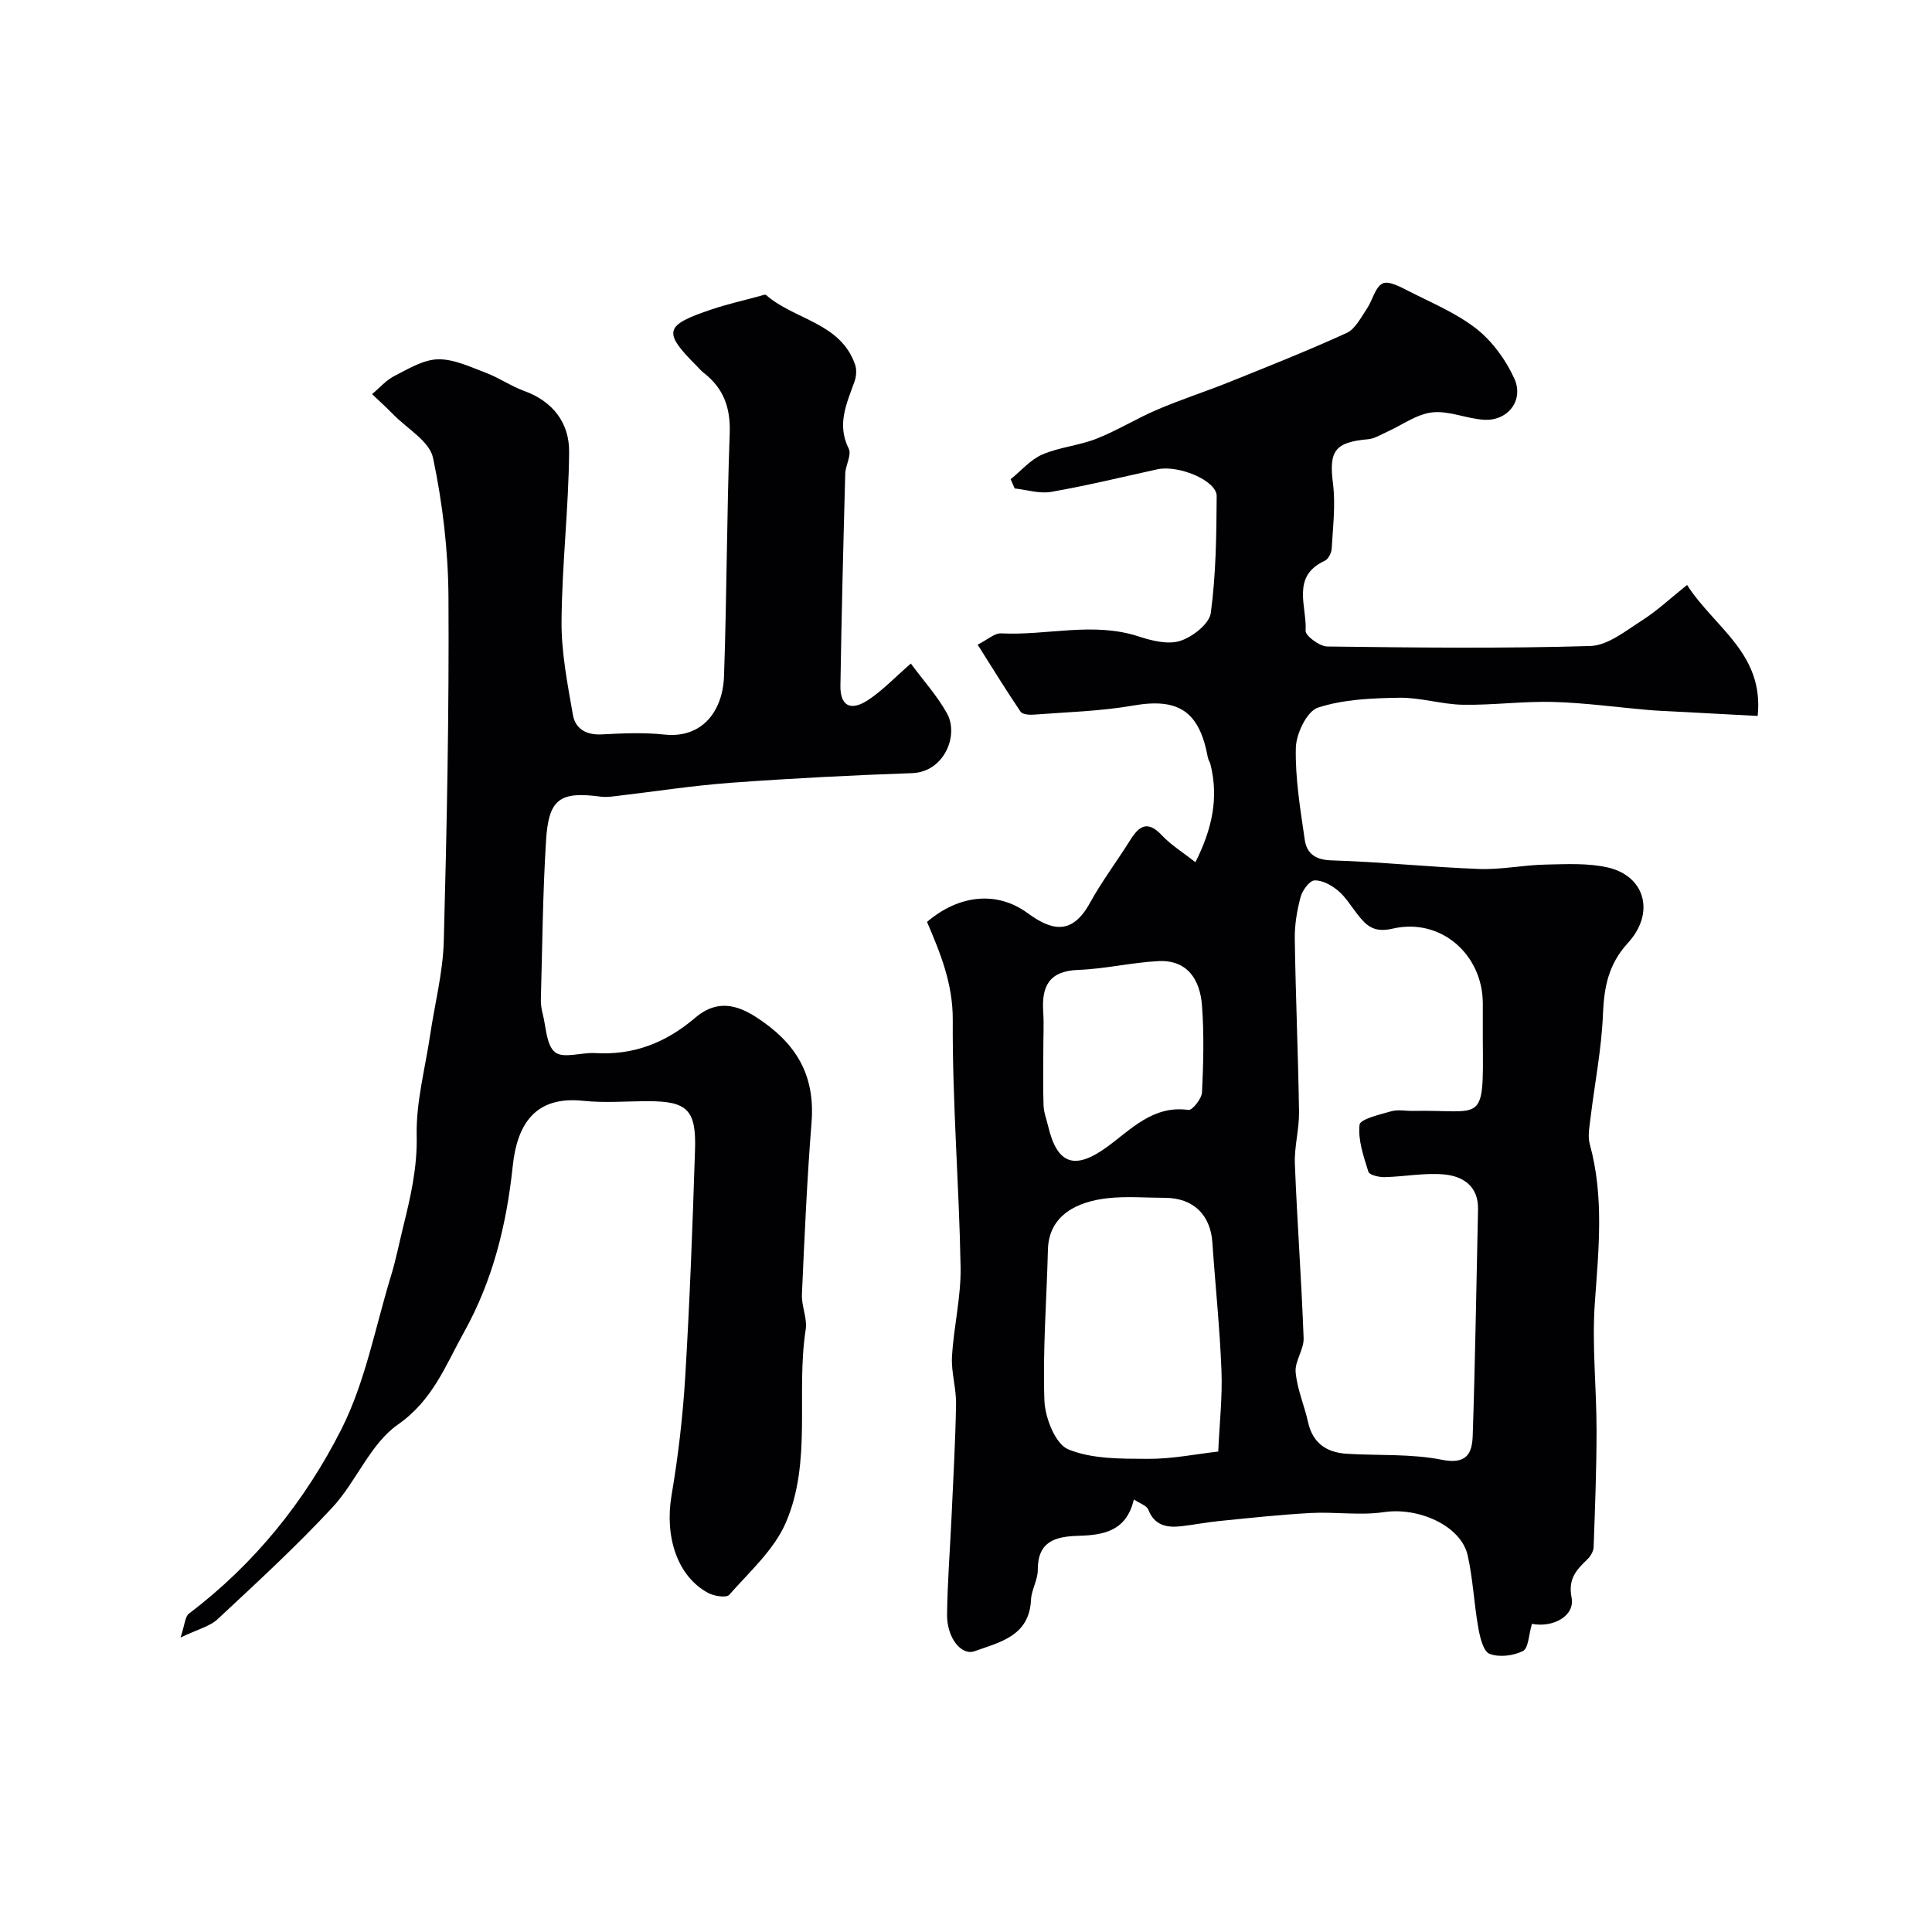
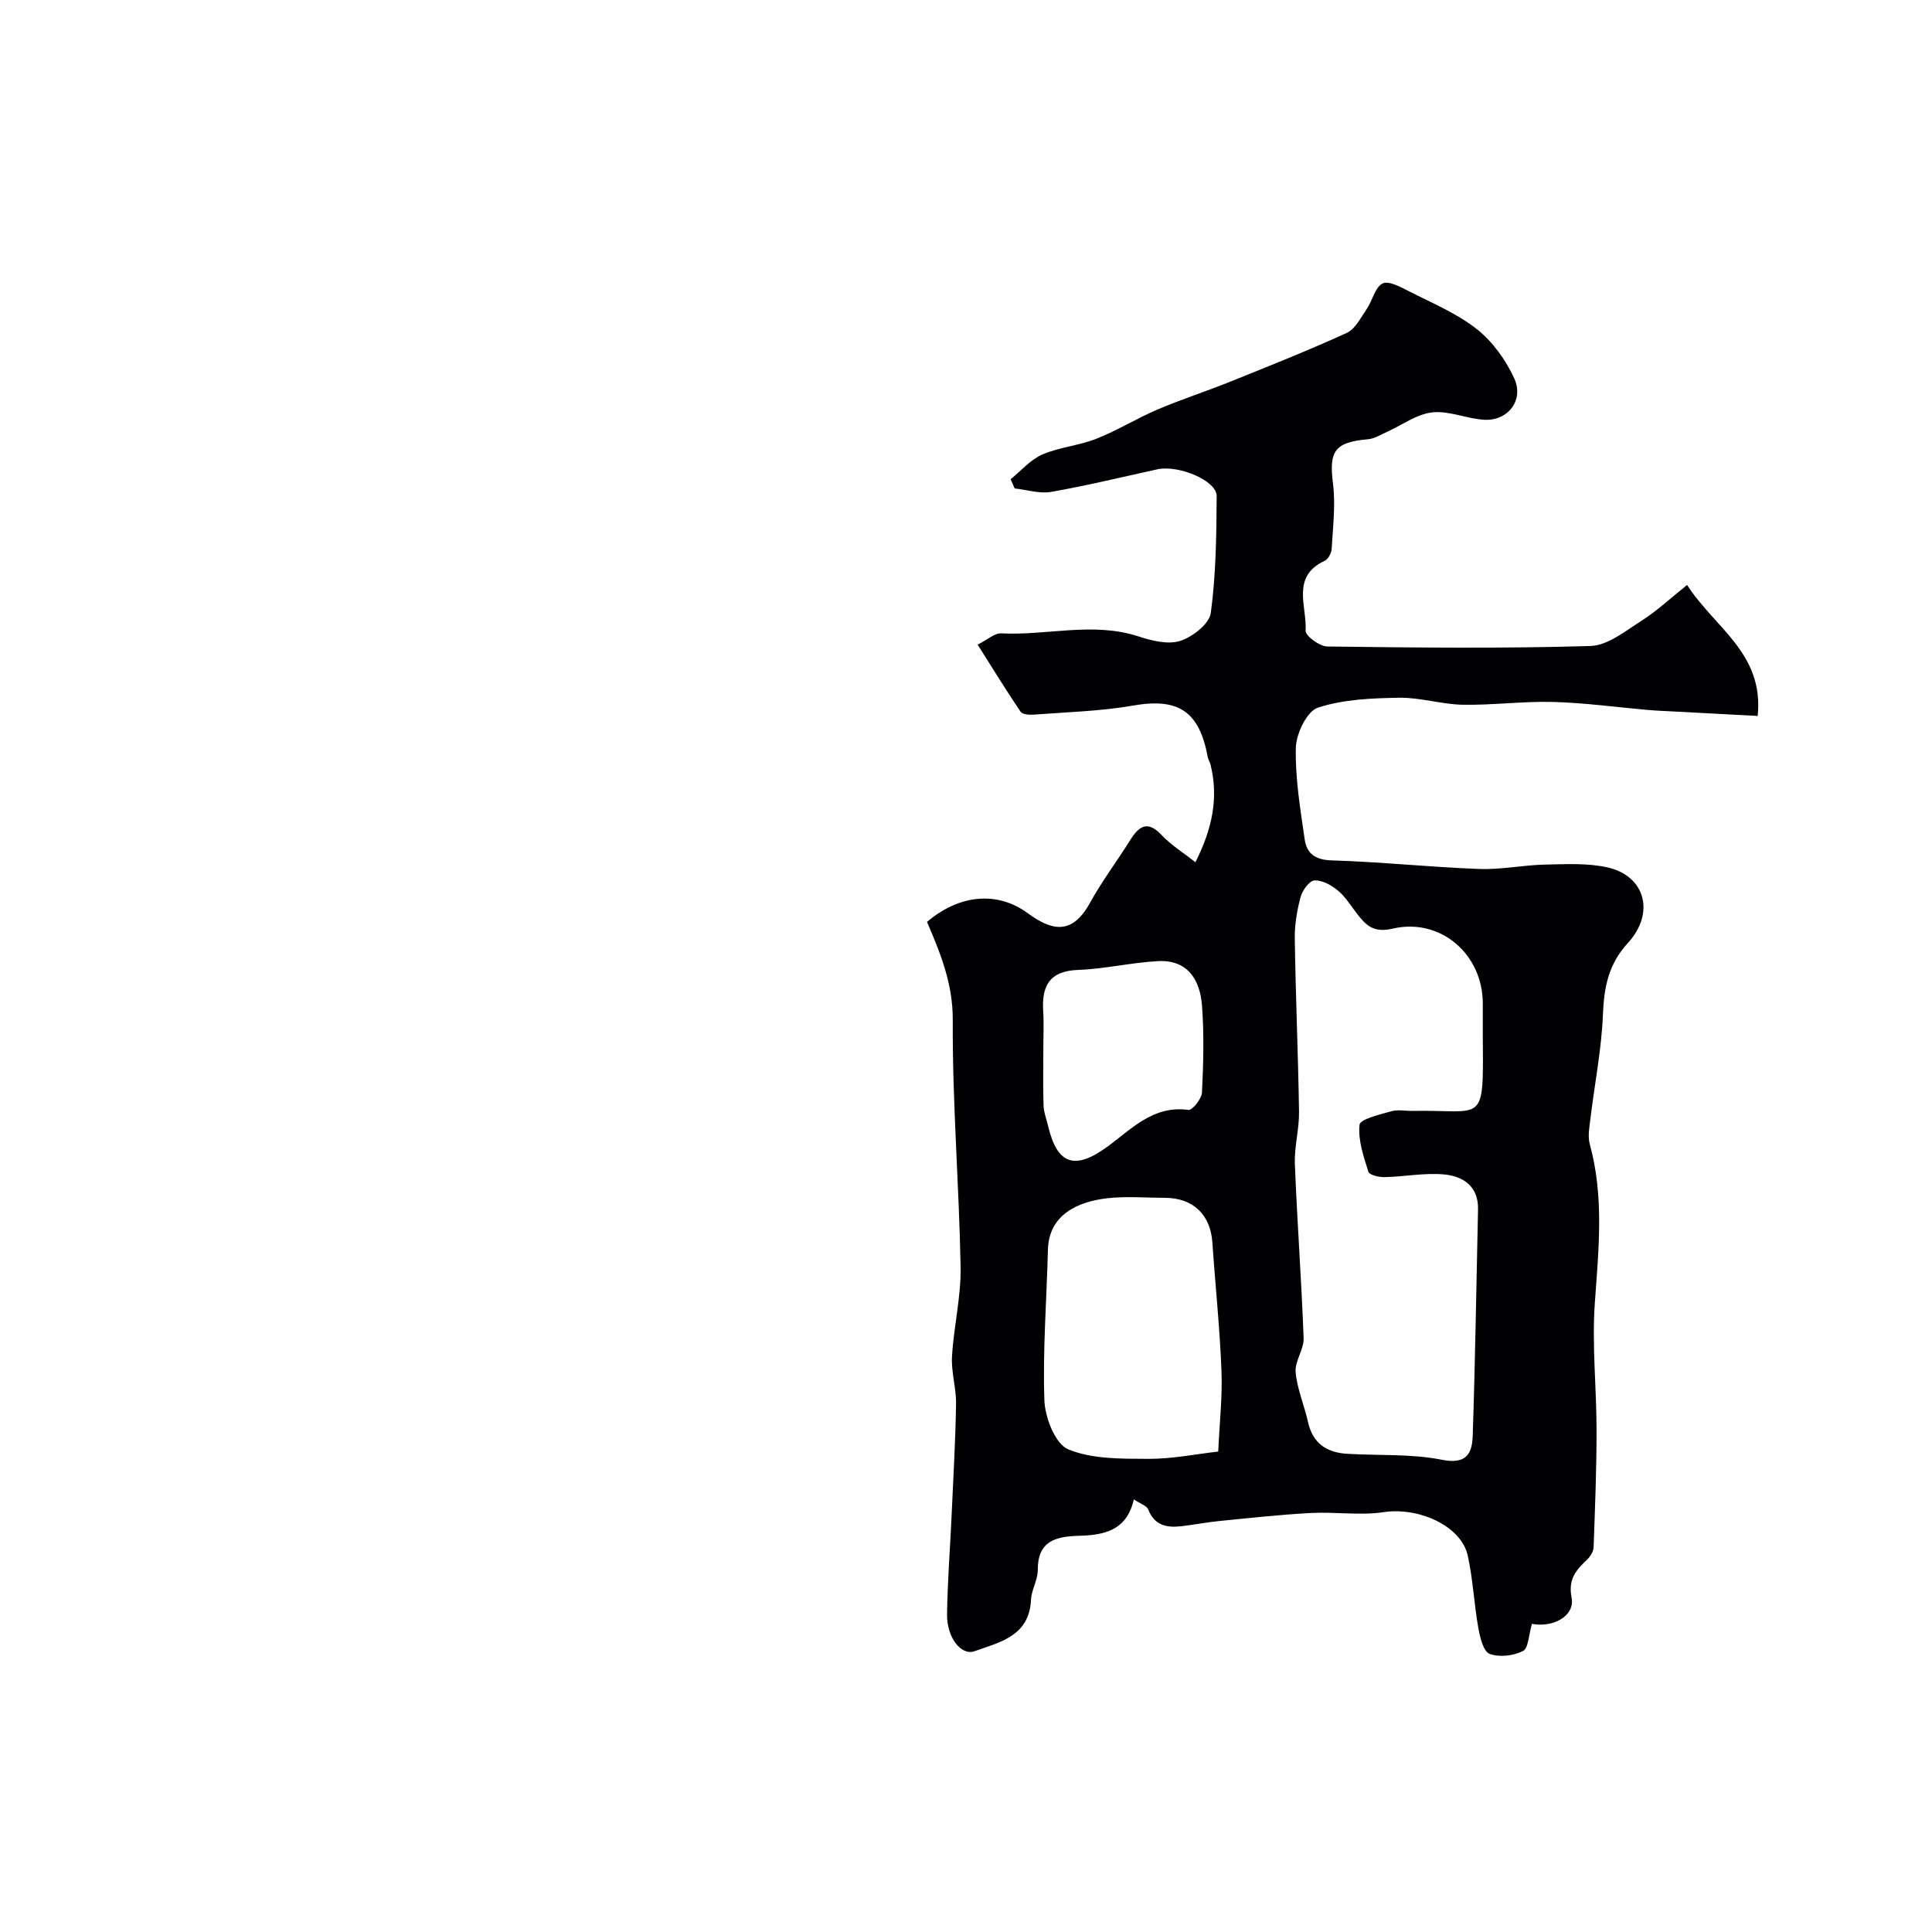
<svg xmlns="http://www.w3.org/2000/svg" enable-background="new 0 0 400 400" viewBox="0 0 400 400">
  <g fill="#010103">
    <path d="m317.17 336.2c-.67 2.26-.71 5.03-1.85 5.62-1.97 1-4.92 1.36-6.92.59-1.29-.49-1.98-3.41-2.33-5.36-.89-4.98-1.1-10.1-2.2-15.02-1.38-6.16-10.18-10.03-17.35-8.96-4.94.74-10.1-.09-15.13.18-6.36.34-12.7 1.04-19.04 1.67-2.6.26-5.17.77-7.77 1.07-3 .34-5.55-.13-6.85-3.46-.32-.82-1.69-1.22-2.98-2.09-1.52 6.62-6.37 7.38-11.41 7.53-4.8.14-8.51 1.09-8.48 7.09.01 2.04-1.3 4.08-1.4 6.14-.35 7.53-6.41 8.78-11.67 10.66-2.78 1-5.77-2.82-5.71-7.58.08-6.77.62-13.53.93-20.3.35-7.76.8-15.53.93-23.29.06-3.26-1.02-6.55-.84-9.79.35-6.2 1.89-12.38 1.78-18.55-.3-17.04-1.72-34.07-1.62-51.09.05-7.6-2.57-13.93-5.33-20.39 6.57-5.6 14.43-6.49 20.8-1.84 4.72 3.45 9.07 4.9 12.9-2.04 2.49-4.52 5.63-8.68 8.37-13.06 1.85-2.95 3.6-4.13 6.53-1.01 1.93 2.05 4.42 3.58 6.97 5.59 3.52-6.98 4.84-13.42 3.1-20.31-.12-.47-.44-.9-.53-1.38-1.76-9.64-6.15-12.37-15.48-10.74-6.77 1.18-13.73 1.35-20.61 1.88-.9.07-2.3-.05-2.68-.61-2.97-4.39-5.75-8.91-8.89-13.88 2.07-1.04 3.51-2.41 4.88-2.34 9.46.49 18.98-2.45 28.43.63 2.74.9 6.1 1.74 8.63.93 2.55-.82 6.02-3.52 6.33-5.77 1.08-7.98 1.17-16.13 1.22-24.21.02-3.21-7.89-6.51-12.31-5.54-7.31 1.61-14.6 3.38-21.97 4.67-2.4.42-5.02-.44-7.54-.71-.28-.64-.56-1.27-.84-1.91 2.17-1.75 4.1-4.05 6.56-5.12 3.54-1.53 7.59-1.84 11.19-3.26 4.35-1.71 8.37-4.23 12.68-6.06 4.92-2.1 10.03-3.74 14.99-5.74 8.1-3.26 16.22-6.48 24.16-10.11 1.78-.82 2.93-3.18 4.16-4.98 1.19-1.74 1.7-4.47 3.27-5.26 1.26-.63 3.77.75 5.52 1.64 4.77 2.43 9.85 4.54 13.99 7.81 3.27 2.59 6.02 6.4 7.76 10.23 2.04 4.48-1.31 8.78-6.16 8.54-3.64-.18-7.32-1.92-10.83-1.53-3.22.35-6.22 2.62-9.34 4.02-1.3.58-2.6 1.42-3.95 1.54-6.93.61-8.12 2.46-7.26 9.17.56 4.43-.02 9.02-.27 13.53-.05.87-.72 2.14-1.44 2.47-7.04 3.24-3.65 9.48-3.96 14.48-.06 1.04 2.9 3.24 4.48 3.26 18.16.23 36.33.44 54.47-.1 3.63-.11 7.32-3.15 10.69-5.29 3.13-1.99 5.87-4.58 9.34-7.35 5.69 8.86 15.96 14.15 14.62 27.12-5.85-.31-11.57-.62-17.28-.92-1.82-.1-3.63-.16-5.44-.32-6.54-.57-13.07-1.48-19.62-1.66-6.23-.17-12.49.69-18.73.58-4.39-.08-8.76-1.52-13.13-1.45-5.66.09-11.56.32-16.85 2.05-2.27.74-4.5 5.38-4.57 8.3-.15 6.33.93 12.71 1.84 19.03.41 2.83 2.15 4.19 5.53 4.29 10.2.31 20.37 1.4 30.57 1.78 4.58.17 9.18-.82 13.79-.91 4.32-.09 8.8-.34 12.94.62 7.65 1.79 9.75 9.41 4.09 15.6-4.07 4.44-4.95 9.18-5.18 14.84-.29 7.16-1.71 14.27-2.57 21.41-.22 1.8-.61 3.76-.15 5.43 3 10.91 1.82 21.84 1.04 32.9-.61 8.73.36 17.57.36 26.36 0 8.06-.32 16.13-.61 24.18-.03.86-.65 1.88-1.3 2.51-2.27 2.18-4.02 4.02-3.26 7.92.74 3.81-3.85 6.28-8.21 5.43zm-10.17-120.99c0-2.5.01-4.99 0-7.49-.03-10.13-8.72-17.76-18.65-15.46-3.89.9-5.42-.57-7.28-2.93-1.32-1.67-2.43-3.58-4.03-4.92-1.34-1.13-3.27-2.2-4.89-2.13-1.05.05-2.51 2.07-2.88 3.45-.75 2.81-1.25 5.8-1.2 8.7.18 11.92.7 23.84.88 35.77.05 3.59-1 7.21-.86 10.78.47 12.03 1.37 24.04 1.81 36.07.09 2.33-1.86 4.78-1.65 7.06.31 3.49 1.8 6.87 2.57 10.34.98 4.39 3.87 6.28 8.06 6.54 6.58.4 13.31-.03 19.71 1.25 5.15 1.02 6.2-1.44 6.32-5.01.52-15.6.75-31.21 1.1-46.82.11-4.84-3.11-6.9-7.07-7.26-4.04-.36-8.17.47-12.27.56-1.16.03-3.15-.43-3.36-1.11-.99-3.17-2.18-6.57-1.83-9.73.13-1.18 4.18-2.11 6.55-2.79 1.38-.4 2.98-.05 4.47-.08 14.66-.3 14.66 3.18 14.5-14.79zm-54.78 85.32c.26-5.82.89-11.31.67-16.77-.34-8.85-1.28-17.67-1.88-26.51-.38-5.74-3.98-9.23-9.77-9.25-3.99-.01-8.02-.36-11.96.08-6.1.69-12.13 3.38-12.32 10.66-.26 10.4-1.09 20.81-.73 31.18.12 3.57 2.26 9.03 4.92 10.14 4.95 2.05 10.96 1.95 16.53 1.98 4.97.03 9.92-.99 14.54-1.51zm-36.21-83.07c0 3.82-.09 7.64.05 11.46.05 1.42.62 2.83.95 4.25 1.89 8.01 5.57 9.1 12.19 4.29 5-3.63 9.53-8.68 16.86-7.66.79.11 2.73-2.31 2.8-3.62.29-5.99.45-12.02 0-17.99-.4-5.29-2.95-9.52-9.08-9.2-5.54.29-11.03 1.62-16.56 1.82-6.04.22-7.59 3.41-7.23 8.68.16 2.65.01 5.32.02 7.97z" />
-     <path d="m37.38 339.03c.89-2.65.92-4.33 1.75-4.96 13.54-10.24 24.03-23.29 31.55-38.16 4.97-9.84 7.03-21.17 10.3-31.86 1-3.26 1.65-6.63 2.47-9.95 1.55-6.24 2.97-12.35 2.82-19-.15-6.92 1.76-13.89 2.79-20.84.96-6.46 2.64-12.9 2.82-19.38.64-23.75 1.11-47.52.97-71.28-.06-9.64-1.21-19.4-3.2-28.82-.72-3.4-5.31-6-8.17-8.92-1.43-1.46-2.96-2.84-4.44-4.26 1.53-1.28 2.89-2.88 4.62-3.76 2.88-1.47 5.98-3.38 9.02-3.45 3.3-.07 6.7 1.58 9.93 2.8 2.73 1.03 5.2 2.77 7.94 3.76 5.98 2.17 9.33 6.67 9.28 12.6-.1 11.7-1.48 23.38-1.57 35.08-.05 6.47 1.24 12.98 2.36 19.4.49 2.83 2.74 4.19 5.92 4.02 4.32-.22 8.7-.43 12.98.03 7.94.86 12.13-4.94 12.38-12.07.58-16.75.57-33.53 1.18-50.28.19-5.3-1.26-9.35-5.39-12.54-.52-.4-.95-.93-1.42-1.4-7.1-7.1-6.77-8.44 3.12-11.75 3.22-1.08 6.55-1.83 9.83-2.72.47-.13 1.17-.43 1.39-.24 5.88 5.16 15.42 5.69 18.43 14.42.36 1.04.25 2.43-.12 3.49-1.62 4.54-3.72 8.86-1.2 13.9.64 1.28-.67 3.43-.72 5.19-.4 14.62-.77 29.23-1 43.85-.07 4.17 2.05 5.39 5.66 3.05 2.99-1.94 5.5-4.63 8.92-7.6 2.61 3.54 5.49 6.7 7.5 10.35 2.49 4.53-.61 12.11-7.24 12.34-12.53.44-25.07 1.08-37.57 2-7.99.59-15.94 1.84-23.91 2.77-.98.12-2.01.23-2.98.1-8.47-1.13-10.79.42-11.33 9.11-.68 10.91-.76 21.85-1.07 32.78-.03.98.1 1.99.35 2.94.74 2.81.75 6.64 2.6 8.09 1.73 1.36 5.46 0 8.28.17 7.97.48 14.64-2.13 20.72-7.31 3.72-3.17 7.59-3.36 12.46-.24 8.35 5.35 12.42 11.96 11.63 21.92-.94 11.84-1.46 23.72-1.99 35.59-.11 2.41 1.14 4.95.78 7.28-2.05 13.29 1.36 27.3-4.11 39.97-2.43 5.64-7.53 10.18-11.72 14.95-.58.67-3.12.28-4.35-.38-6.41-3.44-9.04-11.63-7.6-20.18 1.38-8.12 2.34-16.35 2.84-24.58.94-15.68 1.53-31.39 2.03-47.09.26-8.21-1.68-9.97-9.7-9.97-4.5 0-9.04.39-13.49-.08-9.97-1.05-13.65 4.92-14.55 13.49-1.29 12.21-4.12 23.68-10.11 34.45-3.84 6.9-6.43 14.03-13.68 19.1-5.72 3.99-8.6 11.82-13.57 17.17-7.49 8.06-15.62 15.54-23.68 23.05-1.62 1.56-4.18 2.15-7.74 3.86z" />
  </g>
</svg>